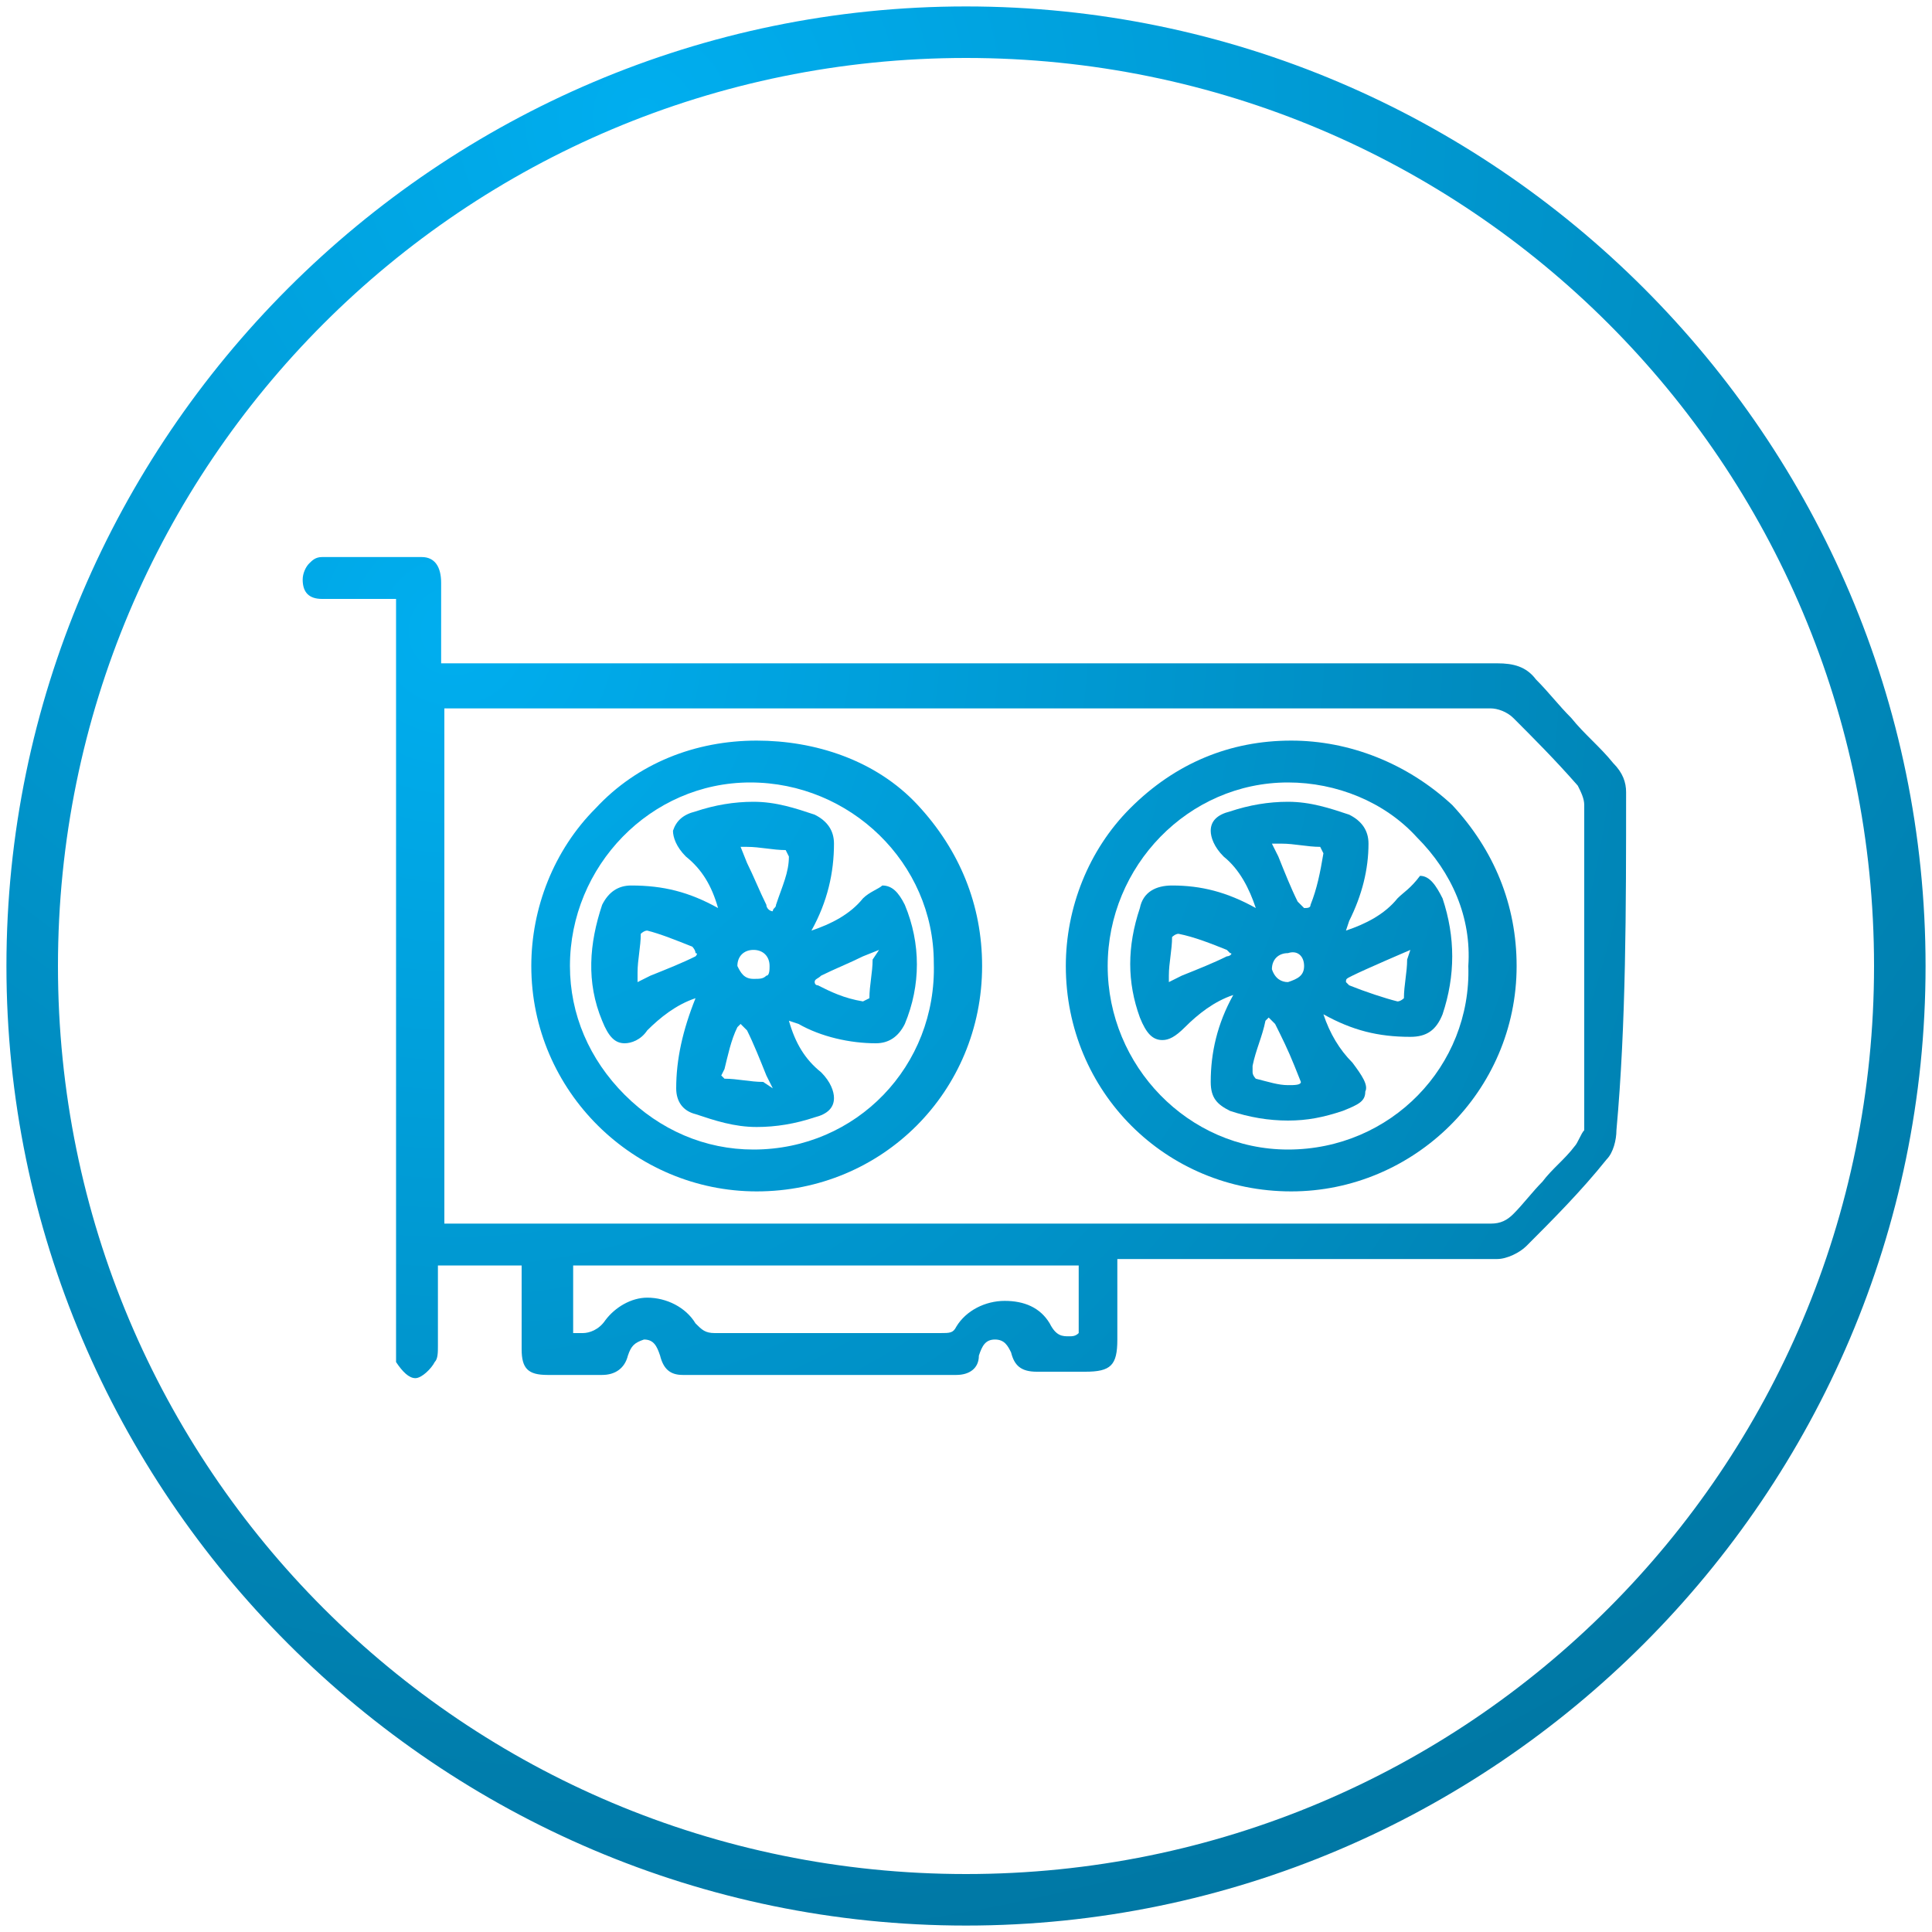
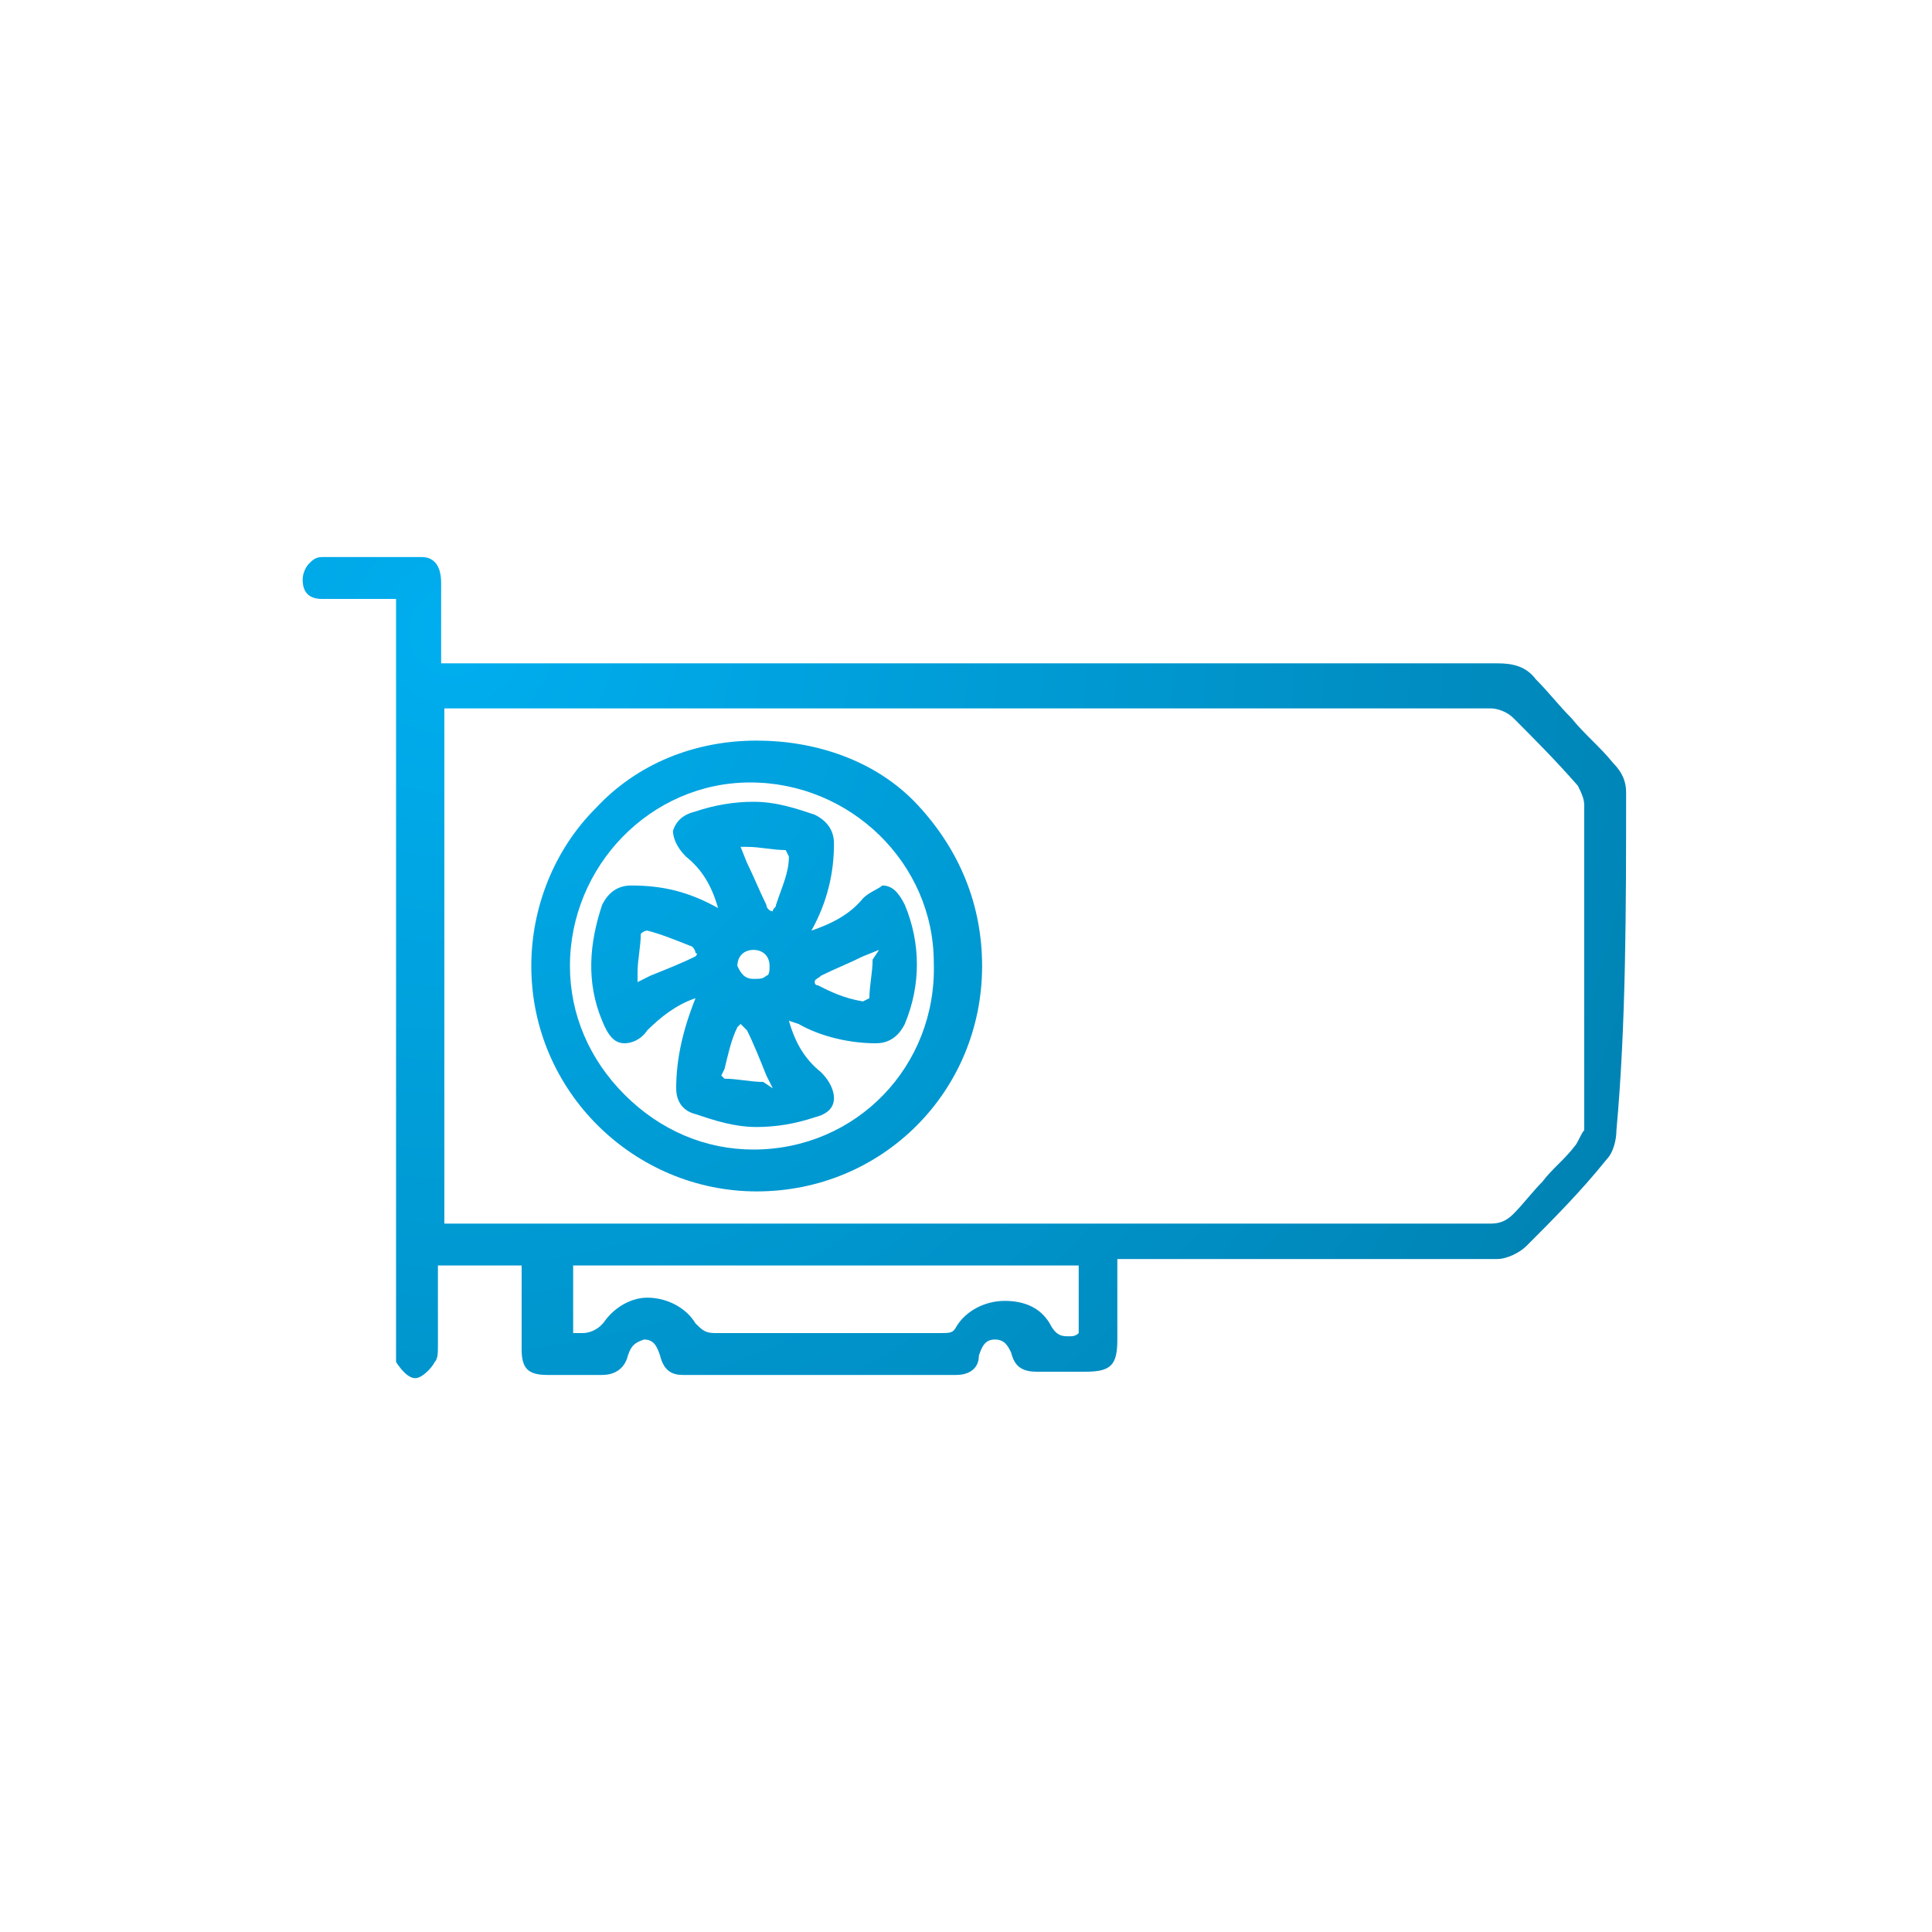
<svg xmlns="http://www.w3.org/2000/svg" version="1.1" x="0px" y="0px" viewBox="0 0 60 60" enable-background="new 0 0 60 60" xml:space="preserve">
  <g id="Layer_1">
</g>
  <g id="Layer_2">
    <radialGradient id="SVGID_1_" cx="20" cy="56.54" r="184.39" gradientTransform="matrix(1 0 0 -1 0 60.11)" gradientUnits="userSpaceOnUse">
      <stop offset="0" style="stop-color:#00AEEF" />
      <stop offset="1" style="stop-color:#000000" />
    </radialGradient>
-     <path fill="url(#SVGID_1_)" d="M30,0.2C13.6,0.2,0.2,13.6,0.2,30S13.6,59.8,30,59.8S59.8,46.4,59.8,30S46.4,0.2,30,0.2z M30,58.2   C14.4,58.2,1.8,45.6,1.8,30S14.4,1.8,30,1.8S58.2,14.4,58.2,30S45.6,58.2,30,58.2z" />
    <g>
      <radialGradient id="SVGID_00000139988355877836943010000002781874144610355073_" cx="14.065" cy="19.609" r="159.714" gradientUnits="userSpaceOnUse">
        <stop offset="0" style="stop-color:#00AEEF" />
        <stop offset="1" style="stop-color:#000000" />
      </radialGradient>
      <path fill="url(#SVGID_00000139988355877836943010000002781874144610355073_)" d="M50.5,24.6c0-0.3-0.1-0.6-0.4-0.9    c-0.4-0.5-0.9-0.9-1.3-1.4c-0.4-0.4-0.7-0.8-1.1-1.2c-0.3-0.4-0.7-0.5-1.2-0.5c-7.2,0-14.3,0-21.5,0l-11.3,0V20c0-0.7,0-1.3,0-1.9    c0-0.5-0.2-0.8-0.6-0.8c-0.5,0-1,0-1.5,0c-0.5,0-1.1,0-1.6,0c-0.2,0-0.3,0.1-0.4,0.2c-0.1,0.1-0.2,0.3-0.2,0.5    c0,0.4,0.2,0.6,0.6,0.6c0.1,0,0.2,0,0.3,0l2,0v23.2c0,0,0,0.1,0,0.1c0,0.1,0,0.3,0,0.4c0.2,0.3,0.4,0.5,0.6,0.5    c0.2,0,0.5-0.3,0.6-0.5c0.1-0.1,0.1-0.3,0.1-0.5c0-0.1,0-0.1,0-0.2v-2.3h2.6V40c0,0.7,0,1.3,0,1.9c0,0.6,0.2,0.8,0.8,0.8    c0.3,0,0.5,0,0.8,0l0.9,0c0.4,0,0.7-0.2,0.8-0.6c0.1-0.3,0.2-0.4,0.5-0.5c0.3,0,0.4,0.2,0.5,0.5c0.1,0.4,0.3,0.6,0.7,0.6l8.5,0    c0.4,0,0.7-0.2,0.7-0.6c0.1-0.3,0.2-0.5,0.5-0.5c0.3,0,0.4,0.2,0.5,0.4c0.1,0.4,0.3,0.6,0.8,0.6l1.5,0c0.8,0,1-0.2,1-1v-2.5l5,0    c2.3,0,4.5,0,6.8,0c0.3,0,0.7-0.2,0.9-0.4c0.8-0.8,1.7-1.7,2.5-2.7c0.2-0.2,0.3-0.6,0.3-0.9C50.5,31.8,50.5,28.2,50.5,24.6z     M33.2,41.5c-0.2,0-0.4,0-0.6-0.4c-0.3-0.5-0.8-0.7-1.4-0.7c-0.6,0-1.2,0.3-1.5,0.8c-0.1,0.2-0.2,0.2-0.5,0.2c0,0-2.3,0-3.5,0    s-2.3,0-3.5,0c-0.3,0-0.4-0.1-0.6-0.3c-0.3-0.5-0.9-0.8-1.5-0.8c-0.5,0-1,0.3-1.3,0.7c-0.2,0.3-0.5,0.4-0.7,0.4c0,0,0,0,0,0    c-0.1,0-0.2,0-0.3,0v-2.1h15.7l0,2.1C33.4,41.5,33.3,41.5,33.2,41.5z M48.9,35.6c-0.3,0.4-0.7,0.7-1,1.1c-0.3,0.3-0.6,0.7-0.9,1    c-0.2,0.2-0.4,0.3-0.7,0.3c-3.9,0-7.7,0-11.6,0H13.8V22H21c8.4,0,16.8,0,25.3,0c0.2,0,0.5,0.1,0.7,0.3c0.6,0.6,1.3,1.3,2,2.1    c0.1,0.2,0.2,0.4,0.2,0.6c0,3.4,0,6.8,0,10.1C49.1,35.2,49,35.5,48.9,35.6z" />
      <radialGradient id="SVGID_00000106132189141373654180000011805494098704277439_" cx="14.065" cy="19.609" r="159.714" gradientUnits="userSpaceOnUse">
        <stop offset="0" style="stop-color:#00AEEF" />
        <stop offset="1" style="stop-color:#000000" />
      </radialGradient>
      <path fill="url(#SVGID_00000106132189141373654180000011805494098704277439_)" d="M23.5,23c-1.9,0-3.7,0.7-5,2.1    c-1.3,1.3-2,3.1-2,4.9c0,3.9,3.2,7,7,7c3.9,0,7-3.1,7-7c0-1.9-0.7-3.6-2-5S25.3,23,23.5,23z M23.4,35.7c-1.5,0-2.9-0.6-4-1.7    s-1.7-2.5-1.7-4c0-3.1,2.5-5.7,5.6-5.7l0-0.1v0.1c3.1,0,5.7,2.5,5.7,5.6C29.1,33.1,26.6,35.7,23.4,35.7z" />
      <radialGradient id="SVGID_00000034053453696631147260000006901883832586271391_" cx="14.065" cy="19.609" r="159.714" gradientUnits="userSpaceOnUse">
        <stop offset="0" style="stop-color:#00AEEF" />
        <stop offset="1" style="stop-color:#000000" />
      </radialGradient>
-       <path fill="url(#SVGID_00000034053453696631147260000006901883832586271391_)" d="M40.1,23c-1.9,0-3.6,0.7-5,2.1    c-1.3,1.3-2,3.1-2,4.9c0,3.9,3.1,7,7,7h0c3.8,0,7-3.1,7-7c0-1.9-0.7-3.6-2-5C43.7,23.7,41.9,23,40.1,23z M40,35.7    c-3.1,0-5.6-2.6-5.6-5.7c0-3.1,2.5-5.7,5.6-5.7l0-0.1v0.1c1.5,0,3,0.6,4,1.7c1.1,1.1,1.7,2.5,1.6,4C45.7,33.1,43.2,35.7,40,35.7z" />
      <radialGradient id="SVGID_00000078764666009991584680000009532602087036836496_" cx="14.065" cy="19.609" r="159.714" gradientUnits="userSpaceOnUse">
        <stop offset="0" style="stop-color:#00AEEF" />
        <stop offset="1" style="stop-color:#000000" />
      </radialGradient>
      <path fill="url(#SVGID_00000078764666009991584680000009532602087036836496_)" d="M26.8,27.9c-0.4,0.5-1,0.8-1.6,1    c0.5-0.9,0.7-1.8,0.7-2.7c0-0.4-0.2-0.7-0.6-0.9c-0.6-0.2-1.2-0.4-1.9-0.4c-0.6,0-1.2,0.1-1.8,0.3c-0.4,0.1-0.6,0.3-0.7,0.6    c0,0.2,0.1,0.5,0.4,0.8c0.5,0.4,0.8,0.9,1,1.6c-0.9-0.5-1.7-0.7-2.7-0.7c0,0,0,0,0,0c-0.4,0-0.7,0.2-0.9,0.6    c-0.4,1.2-0.5,2.4,0,3.6c0.2,0.5,0.4,0.7,0.7,0.7c0.2,0,0.5-0.1,0.7-0.4c0.4-0.4,0.9-0.8,1.5-1C21.2,32,21,32.9,21,33.8    c0,0.4,0.2,0.7,0.6,0.8c0.6,0.2,1.2,0.4,1.9,0.4c0.6,0,1.2-0.1,1.8-0.3c0.4-0.1,0.6-0.3,0.6-0.6c0-0.2-0.1-0.5-0.4-0.8    c-0.5-0.4-0.8-0.9-1-1.6l0.3,0.1c0.7,0.4,1.6,0.6,2.4,0.6c0.4,0,0.7-0.2,0.9-0.6c0.5-1.2,0.5-2.5,0-3.7c-0.2-0.4-0.4-0.6-0.7-0.6    C27.3,27.6,27,27.7,26.8,27.9z M21.6,29.7c-0.4,0.2-0.9,0.4-1.4,0.6l-0.4,0.2l0-0.3c0-0.4,0.1-0.8,0.1-1.2c0,0,0.1-0.1,0.2-0.1    c0.4,0.1,0.9,0.3,1.4,0.5c0,0,0.1,0.1,0.1,0.2C21.7,29.6,21.6,29.7,21.6,29.7z M23.7,33.6c-0.4,0-0.8-0.1-1.2-0.1    c0,0-0.1-0.1-0.1-0.1l0.1-0.2c0.1-0.4,0.2-0.9,0.4-1.3c0,0,0.1-0.1,0.1-0.1c0,0,0.1,0.1,0.2,0.2c0.2,0.4,0.4,0.9,0.6,1.4l0.2,0.4    L23.7,33.6z M23.9,30c0,0.1,0,0.3-0.1,0.3c-0.1,0.1-0.2,0.1-0.4,0.1c-0.3,0-0.4-0.2-0.5-0.4c0-0.3,0.2-0.5,0.5-0.5l0-0.1v0.1    C23.7,29.5,23.9,29.7,23.9,30z M24.1,28.1c0,0.1-0.1,0.1-0.1,0.2c-0.1,0-0.2-0.1-0.2-0.2c-0.2-0.4-0.4-0.9-0.6-1.3L23,26.3l0.2,0    c0.4,0,0.8,0.1,1.2,0.1c0,0,0.1,0.2,0.1,0.2C24.5,27.1,24.3,27.5,24.1,28.1z M27.1,29.8c0,0.4-0.1,0.8-0.1,1.2    c0,0-0.2,0.1-0.2,0.1c-0.6-0.1-1-0.3-1.4-0.5c-0.1,0-0.1-0.1-0.1-0.1c0-0.1,0.1-0.1,0.2-0.2c0.4-0.2,0.9-0.4,1.3-0.6l0.5-0.2    L27.1,29.8z" />
      <radialGradient id="SVGID_00000031926065224025738850000000667127387316285374_" cx="14.065" cy="19.609" r="159.714" gradientUnits="userSpaceOnUse">
        <stop offset="0" style="stop-color:#00AEEF" />
        <stop offset="1" style="stop-color:#000000" />
      </radialGradient>
-       <path fill="url(#SVGID_00000031926065224025738850000000667127387316285374_)" d="M43.4,27.9c-0.4,0.5-1,0.8-1.6,1l0.1-0.3    c0.4-0.8,0.6-1.6,0.6-2.4c0-0.4-0.2-0.7-0.6-0.9c-0.6-0.2-1.2-0.4-1.9-0.4c-0.6,0-1.2,0.1-1.8,0.3c-0.4,0.1-0.6,0.3-0.6,0.6    c0,0.2,0.1,0.5,0.4,0.8c0.5,0.4,0.8,1,1,1.6c-0.9-0.5-1.7-0.7-2.6-0.7c-0.5,0-0.9,0.2-1,0.7c-0.4,1.2-0.4,2.3,0,3.4    c0.2,0.5,0.4,0.7,0.7,0.7c0.2,0,0.4-0.1,0.7-0.4c0.4-0.4,0.9-0.8,1.5-1c-0.5,0.9-0.7,1.8-0.7,2.7c0,0.5,0.2,0.7,0.6,0.9    c0.6,0.2,1.2,0.3,1.8,0.3c0.6,0,1.1-0.1,1.7-0.3c0.5-0.2,0.7-0.3,0.7-0.6c0.1-0.2-0.1-0.5-0.4-0.9c-0.4-0.4-0.7-0.9-0.9-1.5    c0.9,0.5,1.7,0.7,2.7,0.7c0.5,0,0.8-0.2,1-0.7c0.4-1.2,0.4-2.4,0-3.6c-0.2-0.4-0.4-0.7-0.7-0.7C43.8,27.6,43.6,27.7,43.4,27.9z     M38.1,29.7c-0.4,0.2-0.9,0.4-1.4,0.6l-0.4,0.2l0-0.2c0-0.4,0.1-0.8,0.1-1.2c0,0,0.1-0.1,0.2-0.1c0.5,0.1,1,0.3,1.5,0.5    c0,0,0.1,0.1,0.1,0.1C38.3,29.6,38.2,29.7,38.1,29.7z M40,33.7c-0.3,0-0.6-0.1-1-0.2c0,0-0.1-0.1-0.1-0.2l0-0.2    c0.1-0.5,0.3-0.9,0.4-1.4c0,0,0.1-0.1,0.1-0.1c0,0,0.1,0.1,0.2,0.2c0.2,0.4,0.4,0.8,0.6,1.3l0.2,0.5C40.4,33.7,40.2,33.7,40,33.7z     M40.5,30c0,0.3-0.2,0.4-0.5,0.5c-0.2,0-0.4-0.1-0.5-0.4c0-0.3,0.2-0.5,0.5-0.5l0-0.1v0.1C40.3,29.5,40.5,29.7,40.5,30z     M40.7,28.1c0,0.1-0.1,0.1-0.2,0.1c0,0-0.1-0.1-0.2-0.2c-0.2-0.4-0.4-0.9-0.6-1.4l-0.2-0.4l0.3,0c0.4,0,0.8,0.1,1.2,0.1    c0,0,0.1,0.2,0.1,0.2C41,27.1,40.9,27.6,40.7,28.1z M43.7,29.8c0,0.4-0.1,0.8-0.1,1.2c0,0-0.1,0.1-0.2,0.1c-0.4-0.1-1-0.3-1.5-0.5    c0,0-0.1-0.1-0.1-0.1c0-0.1,0-0.1,0.2-0.2c0.4-0.2,1.8-0.8,1.8-0.8L43.7,29.8z" />
    </g>
  </g>
</svg>